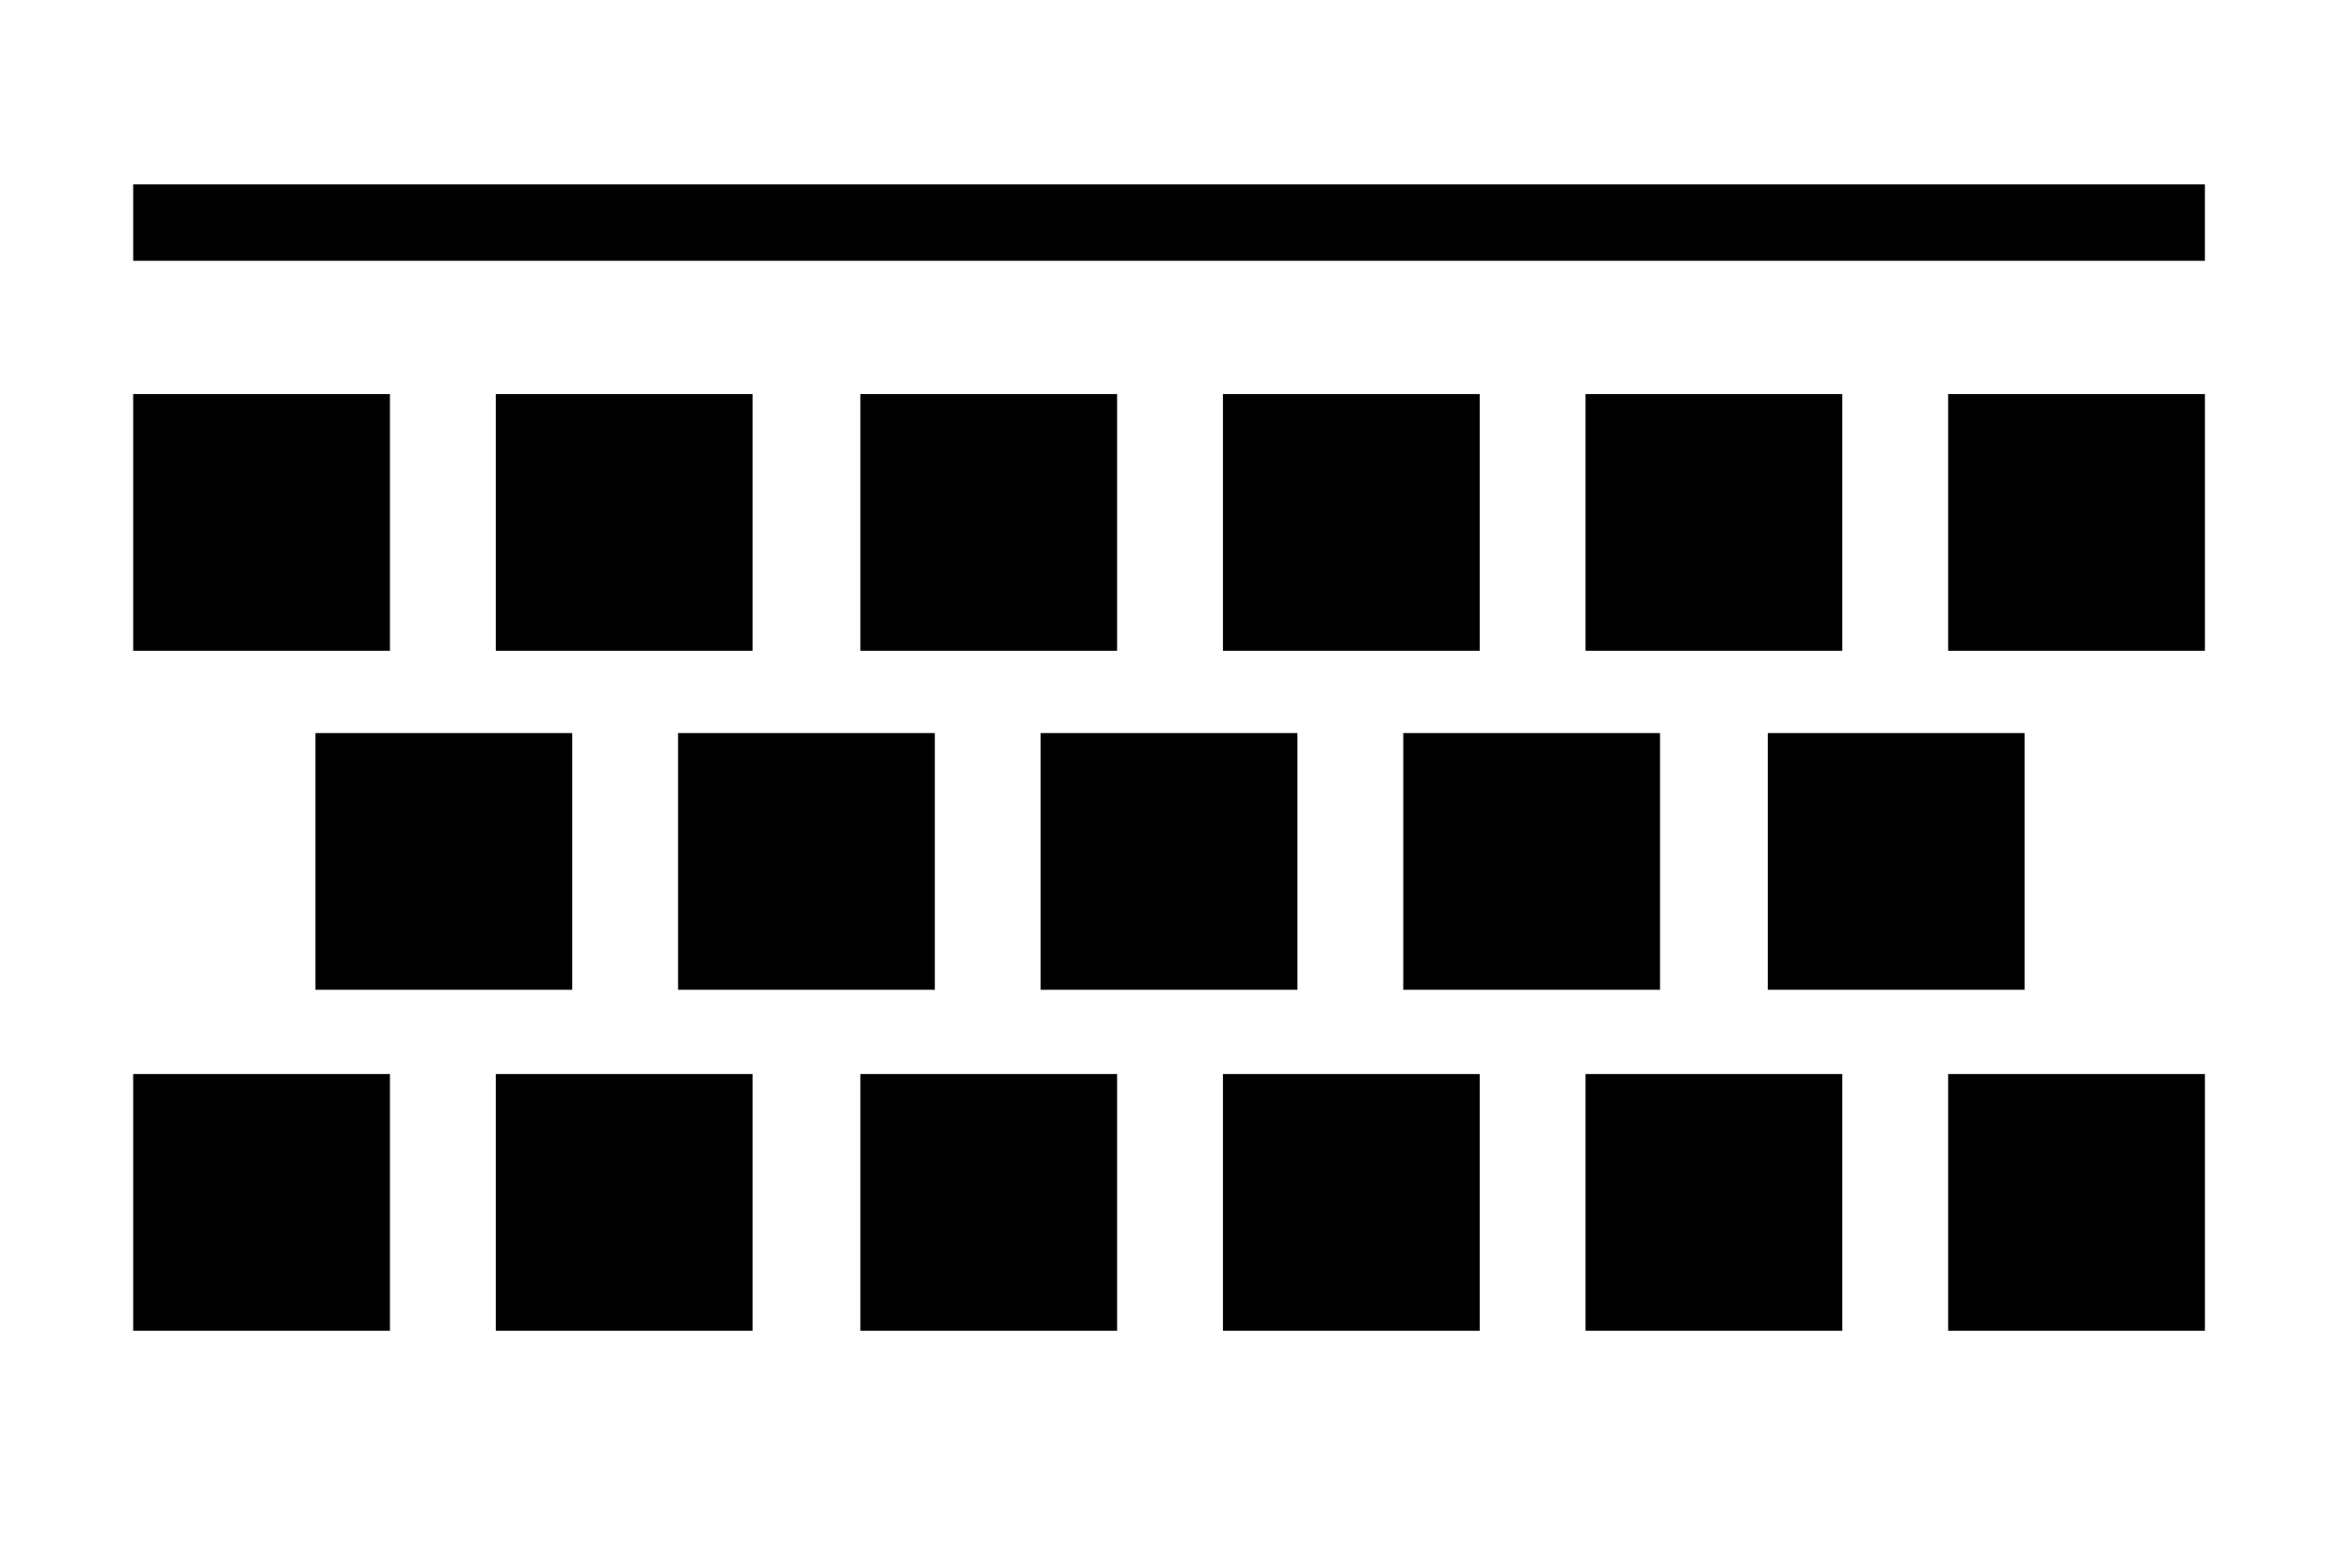
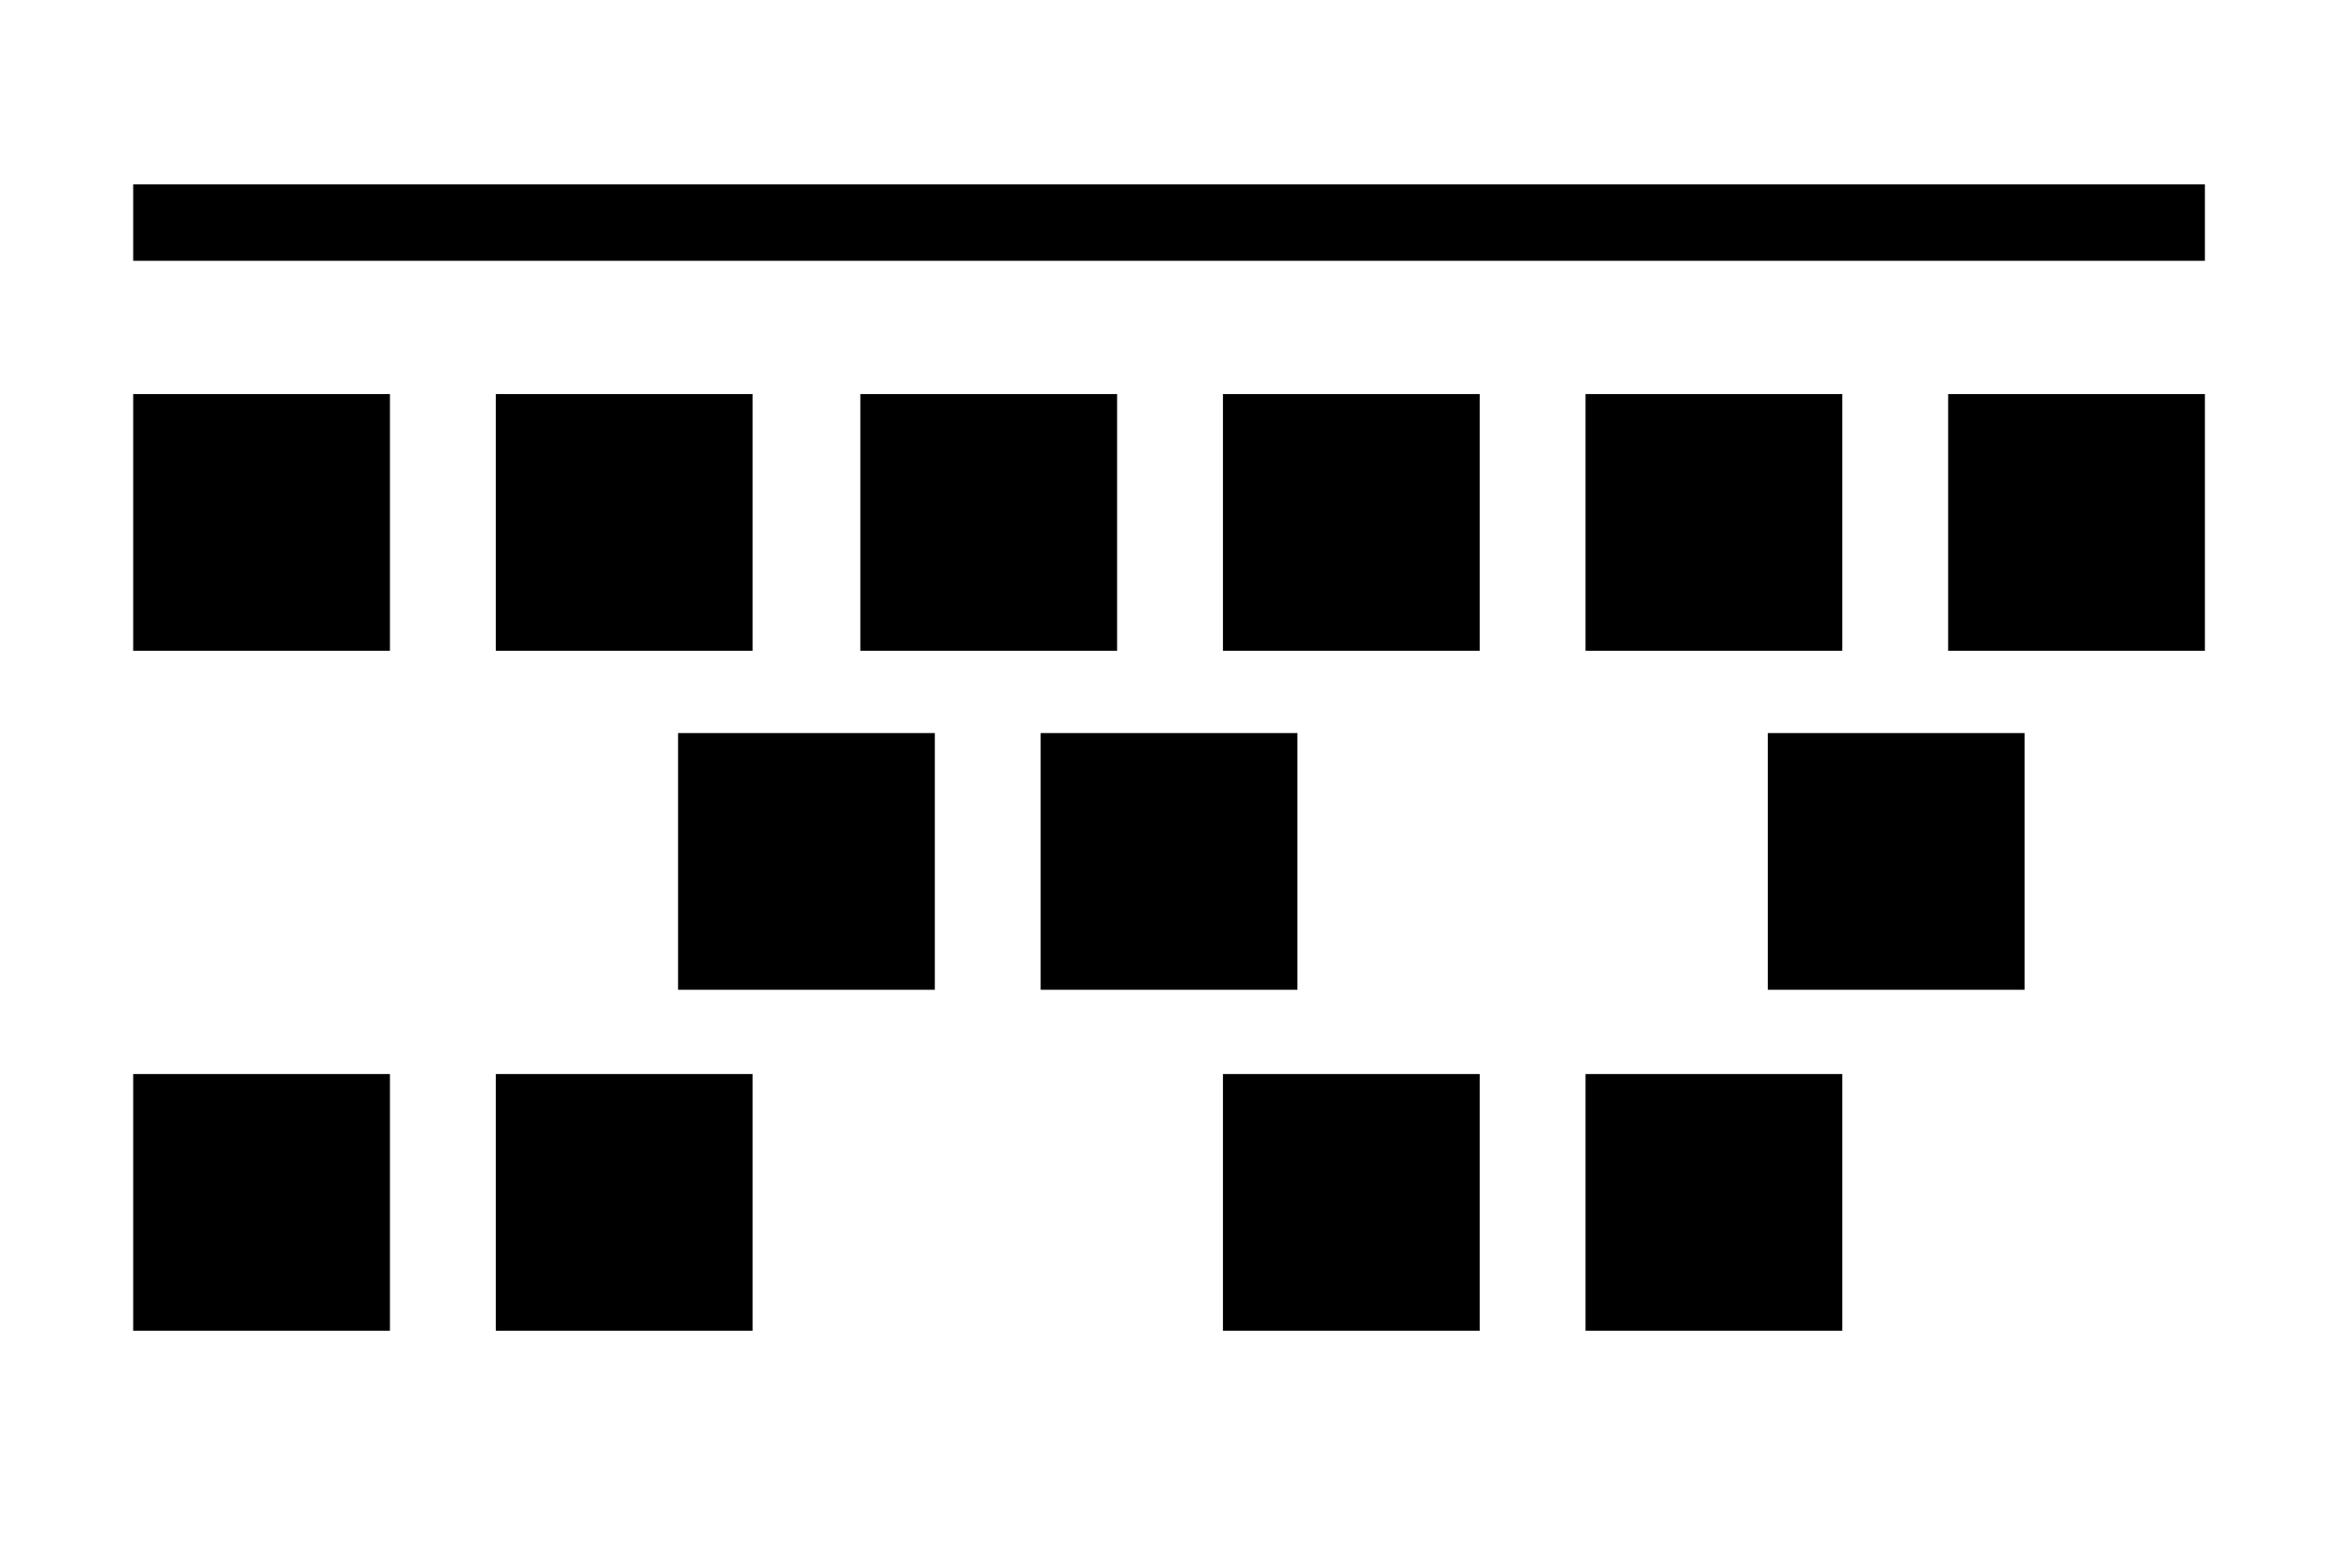
<svg xmlns="http://www.w3.org/2000/svg" version="1.1" viewBox="0 0 120 80" width="120" height="80" style="stroke:none;stroke-linecap:butt;stroke-linejoin:miter;stroke-width:1;stroke-dasharray:none;fill:#000000;fill-opacity:1;fill-rule:evenodd" font-family="Arial" font-size="15px">
  <rect x="6.795" y="20.109" width="13.1" height="13.1" />
  <rect x="25.295" y="20.109" width="13.1" height="13.1" />
  <rect x="43.895" y="20.109" width="13.1" height="13.1" />
  <rect x="62.395" y="20.109" width="13.1" height="13.1" />
  <rect x="80.895" y="20.109" width="13.1" height="13.1" />
  <rect x="99.395" y="20.109" width="13.1" height="13.1" />
-   <rect x="16.095" y="37.409" width="13.1" height="13.1" />
  <rect x="34.595" y="37.409" width="13.1" height="13.1" />
  <rect x="53.095" y="37.409" width="13.1" height="13.1" />
-   <rect x="71.595" y="37.409" width="13.1" height="13.1" />
  <rect x="90.195" y="37.409" width="13.1" height="13.1" />
  <rect x="6.795" y="54.809" width="13.1" height="13.1" />
  <rect x="25.295" y="54.809" width="13.1" height="13.1" />
-   <rect x="43.895" y="54.809" width="13.1" height="13.1" />
  <rect x="62.395" y="54.809" width="13.1" height="13.1" />
  <rect x="80.895" y="54.809" width="13.1" height="13.1" />
-   <rect x="99.395" y="54.809" width="13.1" height="13.1" />
  <rect x="6.795" y="9.409" width="105.7" height="3.9" />
</svg>